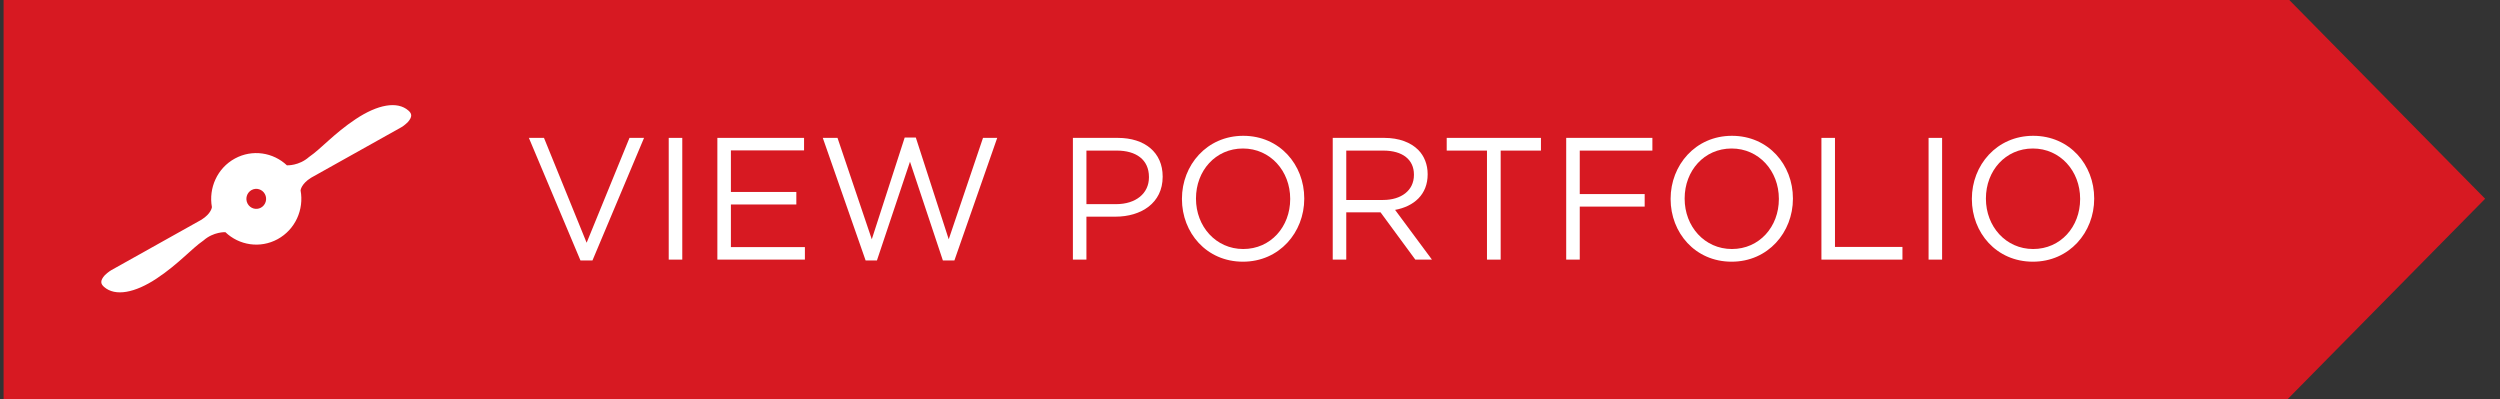
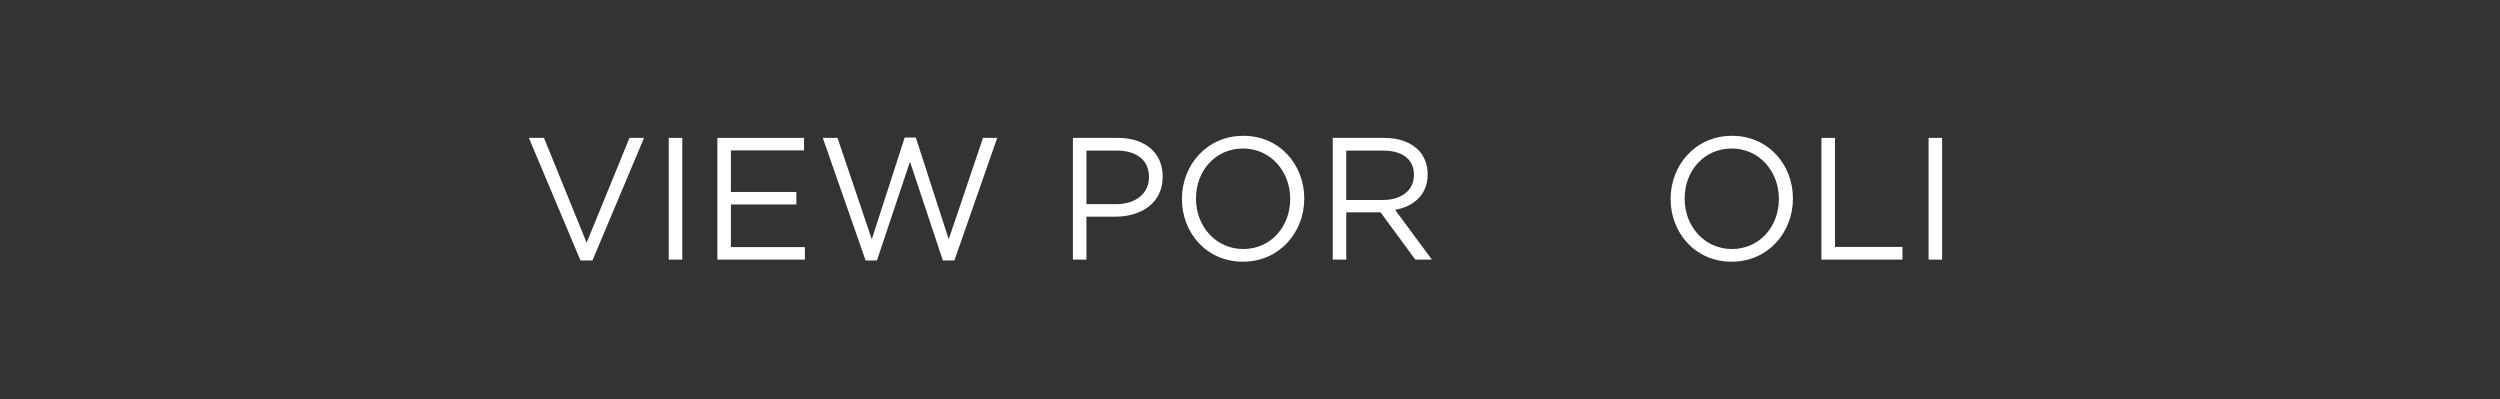
<svg xmlns="http://www.w3.org/2000/svg" version="1.2" baseProfile="tiny" id="Layer_1" x="0px" y="0px" width="413.18px" height="66px" viewBox="0 0 413.18 66" xml:space="preserve">
  <rect x="0" y="0" width="413.18" height="66" fill="#333333" stroke="none" />
  <g>
-     <polygon fill="#D71922" points="0.595,66 0.595,-0.31 378.049,-0.31 410.723,32.848 378.049,66  " />
    <g>
-       <path fill="#FFFFFF" d="M67.5,18.272c-1.84-1.615-5.091-0.999-8.715,1.414c-3.624,2.413-5.668,4.857-7.716,6.262     c-1.663,1.47-3.609,1.374-3.609,1.374l-0.026,0.016c-2.271-2.151-5.721-2.712-8.614-1.137c-2.922,1.594-4.367,4.887-3.797,8.033     l-0.004,0.002c0,0-0.072,1.033-1.716,2.072c-0.113,0.07-14.934,8.355-14.934,8.355s-0.471,0.269-1.041,0.812     c-0.845,0.938-0.683,1.458-0.125,1.948c1.836,1.61,5.091,0.999,8.719-1.416c3.621-2.412,5.668-4.853,7.708-6.262     c1.663-1.468,3.613-1.375,3.613-1.375h0.003c2.271,2.171,5.732,2.737,8.633,1.16c2.938-1.602,4.386-4.913,3.797-8.07l0.004-0.003     c0,0,0.072-1.034,1.716-2.071c0.113-0.075,14.938-8.358,14.938-8.358s0.476-0.268,1.037-0.81     C68.22,19.276,68.054,18.758,67.5,18.272z M43.123,34.323c-0.792,0.434-1.78,0.129-2.207-0.675     c-0.426-0.804-0.128-1.808,0.664-2.241c0.788-0.431,1.776-0.13,2.206,0.675C44.212,32.886,43.915,33.889,43.123,34.323z" />
-     </g>
+       </g>
    <g>
      <path fill="#FFFFFF" d="M87.408,22.788h2.497l7.048,17.331l7.083-17.331h2.406l-8.526,20.263h-1.98L87.408,22.788z" />
      <path fill="#FFFFFF" d="M110.521,22.788h2.24v20.118h-2.24V22.788z" />
      <path fill="#FFFFFF" d="M118.562,22.788h14.326v2.068h-12.09v6.87h10.815v2.069h-10.815v7.044h12.229v2.066h-14.466V22.788z" />
      <path fill="#FFFFFF" d="M135.984,22.788h2.433l5.665,16.759l5.438-16.814h1.84l5.438,16.814l5.665-16.759h2.349l-7.078,20.263     h-1.901l-5.438-16.325l-5.464,16.325h-1.867L135.984,22.788z" />
      <path fill="#FFFFFF" d="M177.32,22.788h7.418c4.476,0,7.418,2.415,7.418,6.382v0.055c0,4.341-3.568,6.584-7.788,6.584h-4.812     v7.097h-2.236V22.788z M184.455,33.74c3.281,0,5.434-1.784,5.434-4.429v-0.055c0-2.875-2.123-4.369-5.321-4.369h-5.012v8.853     H184.455z" />
      <path fill="#FFFFFF" d="M195.342,32.906v-0.058c0-5.546,4.104-10.403,10.134-10.403c6.034,0,10.081,4.798,10.081,10.345v0.058     c0,5.545-4.104,10.403-10.133,10.403C199.386,43.251,195.342,38.451,195.342,32.906z M213.233,32.906v-0.058     c0-4.57-3.281-8.305-7.81-8.305c-4.533,0-7.761,3.678-7.761,8.248v0.058c0,4.571,3.285,8.306,7.814,8.306     C210.009,41.154,213.233,37.474,213.233,32.906z" />
      <path fill="#FFFFFF" d="M220.263,22.788h8.523c2.436,0,4.389,0.746,5.634,2.013c0.961,0.976,1.531,2.386,1.531,3.967v0.055     c0,3.335-2.268,5.29-5.382,5.866l6.091,8.217h-2.749l-5.748-7.817h-5.664v7.817h-2.236V22.788z M228.589,33.049     c2.973,0,5.095-1.552,5.095-4.137v-0.059c0-2.471-1.869-3.965-5.067-3.965h-6.117v8.161H228.589z" />
-       <path fill="#FFFFFF" d="M245.756,24.888H239.1v-2.1h15.575v2.1h-6.656v18.019h-2.263V24.888z" />
-       <path fill="#FFFFFF" d="M258.85,22.788h14.243v2.1H261.09v7.184h10.729v2.07H261.09v8.765h-2.24V22.788z" />
      <path fill="#FFFFFF" d="M276.106,32.906v-0.058c0-5.546,4.104-10.403,10.133-10.403c6.034,0,10.081,4.798,10.081,10.345v0.058     c0,5.545-4.104,10.403-10.134,10.403C280.152,43.251,276.106,38.451,276.106,32.906z M293.997,32.906v-0.058     c0-4.57-3.281-8.305-7.811-8.305c-4.532,0-7.761,3.678-7.761,8.248v0.058c0,4.571,3.284,8.306,7.813,8.306     C290.772,41.154,293.997,37.474,293.997,32.906z" />
      <path fill="#FFFFFF" d="M301.03,22.788h2.24V40.81h11.151v2.097H301.03V22.788z" />
      <path fill="#FFFFFF" d="M318.739,22.788h2.236v20.118h-2.236V22.788z" />
-       <path fill="#FFFFFF" d="M325.894,32.906v-0.058c0-5.546,4.103-10.403,10.137-10.403s10.08,4.798,10.08,10.345v0.058     c0,5.545-4.103,10.403-10.132,10.403C329.94,43.251,325.894,38.451,325.894,32.906z M343.788,32.906v-0.058     c0-4.57-3.285-8.305-7.81-8.305c-4.534,0-7.762,3.678-7.762,8.248v0.058c0,4.571,3.285,8.306,7.813,8.306     C340.563,41.154,343.788,37.474,343.788,32.906z" />
    </g>
  </g>
</svg>